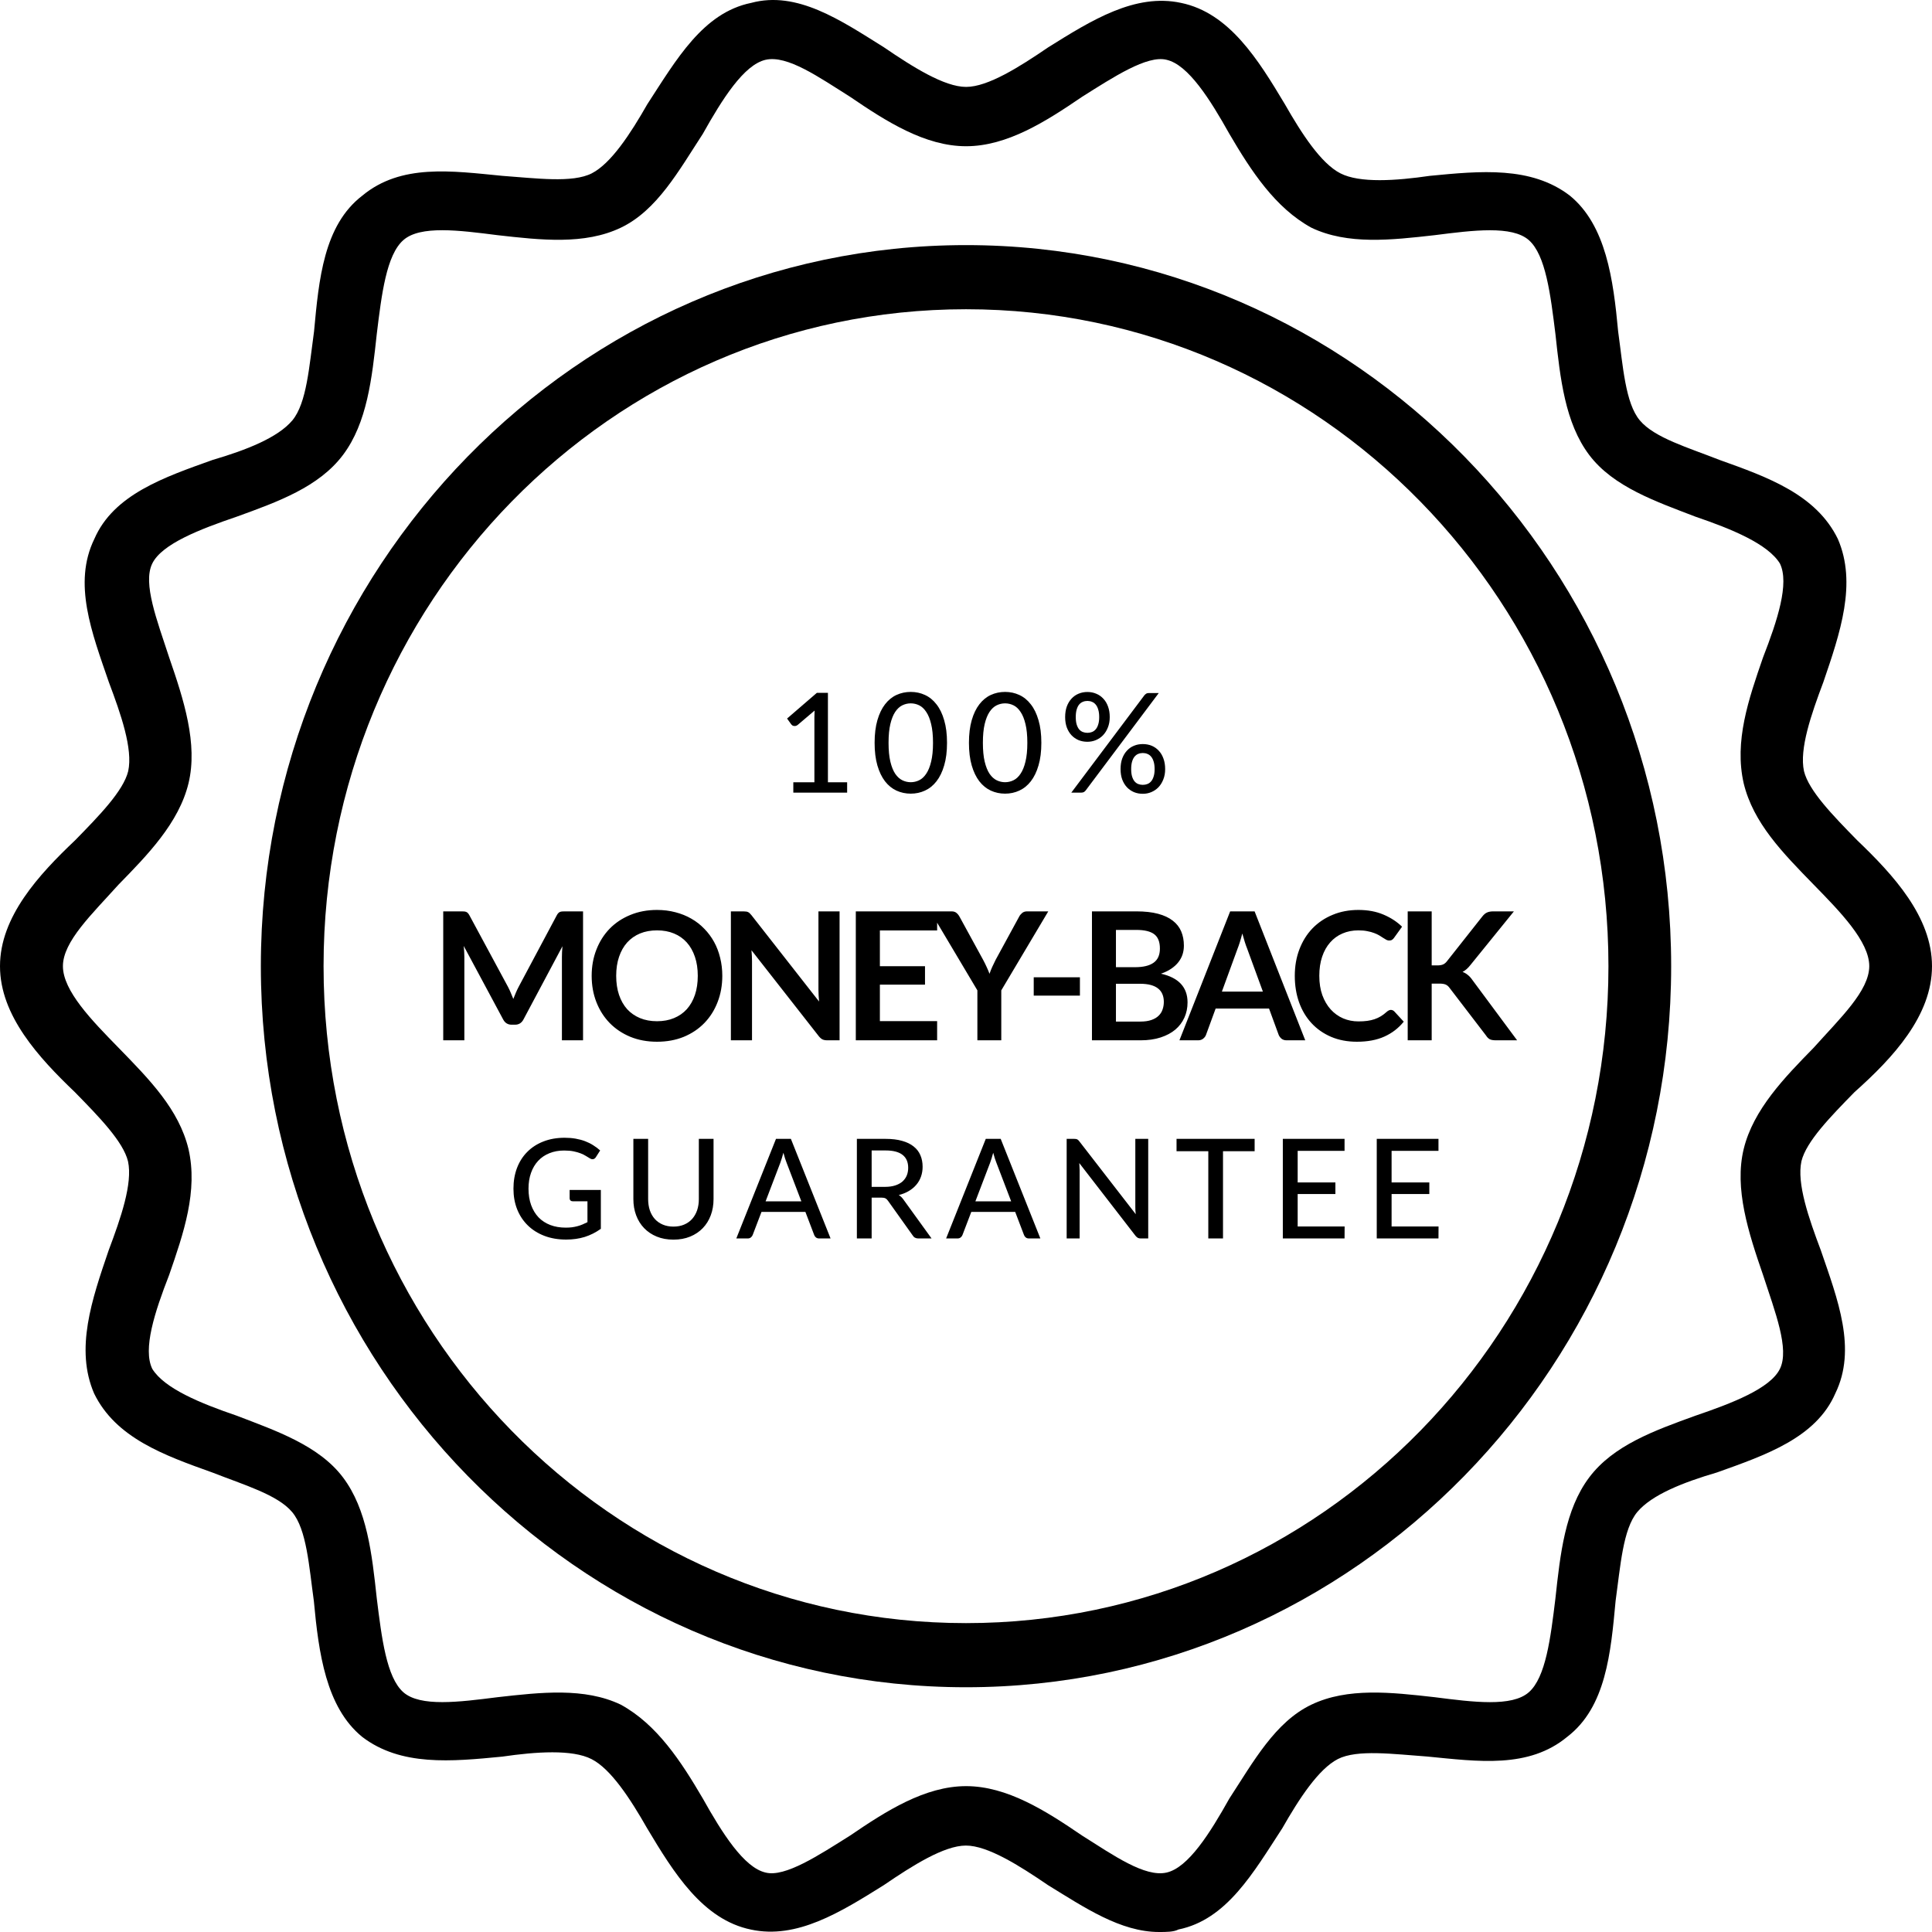
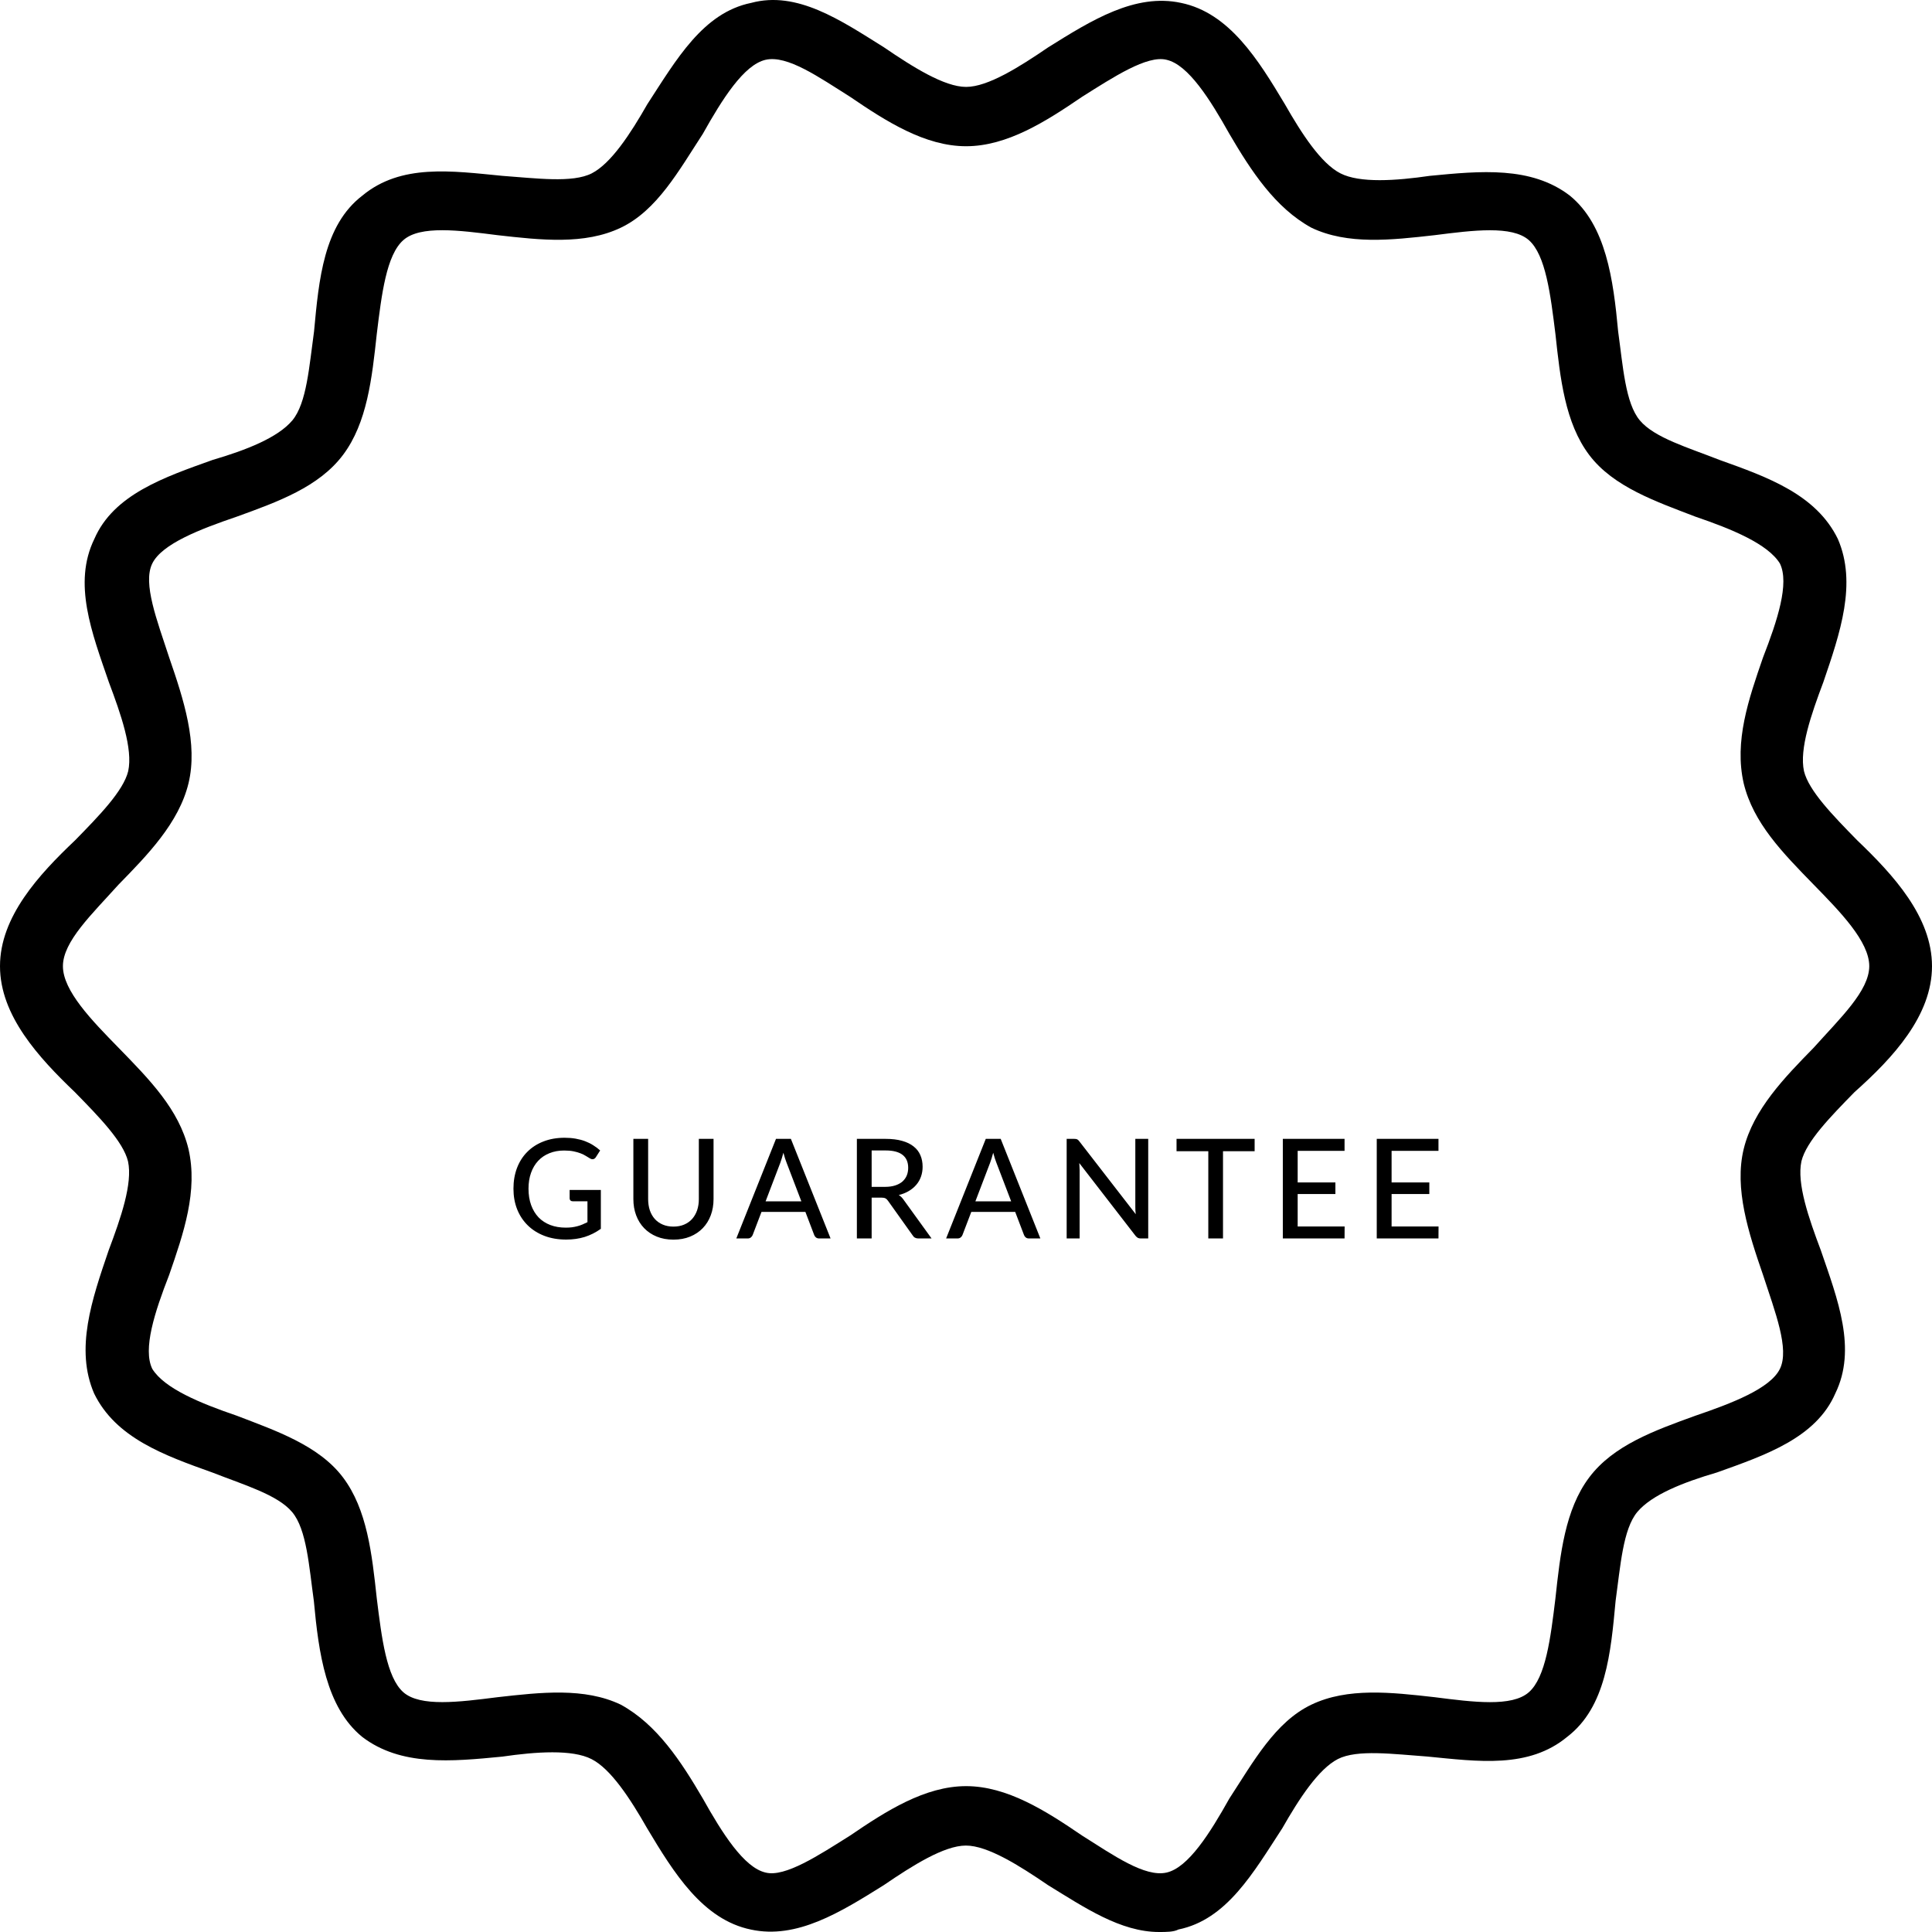
<svg xmlns="http://www.w3.org/2000/svg" width="195" height="195" viewBox="0 0 195 195" fill="none">
-   <path d="M97.501 24.739C58.252 24.739 26.328 57.396 26.328 97.518C26.328 137.652 58.255 170.297 97.501 170.297C136.747 170.297 168.673 137.65 168.673 97.518C168.673 57.386 136.747 24.739 97.501 24.739ZM97.501 163.824C61.672 163.824 32.658 134.168 32.658 97.518C32.658 60.881 61.66 31.212 97.501 31.212C133.33 31.212 162.343 60.868 162.343 97.518C162.343 134.155 133.332 163.824 97.501 163.824Z" fill="black" />
  <path d="M182.079 77.832C181.594 75.593 182.812 72.097 184.031 68.855C185.736 63.87 187.44 58.885 185.498 54.397C183.308 49.908 178.433 48.165 173.558 46.422C170.387 45.176 166.978 44.183 165.512 42.431C164.046 40.688 163.808 36.949 163.322 33.453C162.836 28.215 162.103 22.734 158.447 19.745C154.543 16.756 149.43 17.252 144.308 17.749C140.899 18.245 137.243 18.498 135.291 17.496C133.339 16.503 131.387 13.504 129.683 10.515C126.997 6.026 124.074 1.294 119.199 0.291C114.572 -0.702 110.183 2.034 105.793 4.78C102.87 6.776 99.699 8.772 97.51 8.772C95.32 8.772 92.149 6.776 89.226 4.78C84.837 2.034 80.447 -0.955 75.82 0.291C70.945 1.284 68.26 6.026 65.337 10.515C63.632 13.504 61.68 16.493 59.728 17.496C57.776 18.489 54.12 17.992 50.712 17.749C45.589 17.252 40.476 16.503 36.572 19.745C32.668 22.734 32.183 28.215 31.697 33.453C31.211 36.939 30.964 40.678 29.507 42.431C28.041 44.173 24.88 45.419 21.461 46.422C16.586 48.165 11.464 49.908 9.522 54.397C7.332 58.885 9.274 63.87 10.988 68.855C12.207 72.097 13.425 75.583 12.94 77.832C12.454 79.828 10.017 82.321 7.579 84.813C3.904 88.299 0 92.534 0 97.519C0 102.504 3.904 106.739 7.56 110.235C9.998 112.727 12.435 115.22 12.921 117.216C13.406 119.455 12.188 122.951 10.969 126.193C9.264 131.178 7.56 136.163 9.502 140.652C11.692 145.14 16.567 146.883 21.442 148.626C24.613 149.872 28.022 150.865 29.488 152.618C30.954 154.36 31.192 158.099 31.678 161.595C32.164 166.833 32.897 172.314 36.553 175.303C40.457 178.292 45.57 177.796 50.693 177.299C54.101 176.803 57.757 176.55 59.709 177.552C61.661 178.546 63.613 181.544 65.317 184.533C68.003 189.022 70.926 193.754 75.801 194.757C80.428 195.75 84.817 193.014 89.207 190.268C92.13 188.272 95.301 186.276 97.49 186.276C99.68 186.276 102.851 188.272 105.774 190.268C109.43 192.508 113.087 195 116.991 195C117.724 195 118.457 195 118.942 194.747C123.817 193.754 126.503 189.012 129.426 184.524C131.13 181.535 133.082 178.546 135.034 177.543C136.986 176.549 140.642 177.046 144.051 177.289C149.173 177.786 154.286 178.536 158.19 175.294C162.094 172.304 162.58 166.823 163.065 161.585C163.551 158.099 163.798 154.36 165.255 152.608C166.721 150.865 169.882 149.619 173.301 148.616C178.176 146.873 183.298 145.13 185.241 140.642C187.431 136.153 185.488 131.168 183.774 126.183C182.556 122.941 181.337 119.455 181.822 117.206C182.308 115.21 184.745 112.718 187.183 110.225C191.096 106.74 195 102.504 195 97.519C195 92.534 191.096 88.299 187.44 84.803C185.002 82.311 182.565 79.818 182.079 77.832ZM183.06 105.746C180.137 108.735 176.966 111.977 175.995 115.969C175.024 119.961 176.481 124.439 177.947 128.685C179.166 132.423 180.632 136.162 179.651 138.158C178.68 140.154 174.776 141.644 171.12 142.89C166.978 144.389 162.837 145.879 160.399 149.121C157.962 152.364 157.476 156.852 156.991 161.331C156.505 165.323 156.019 169.305 154.305 170.804C152.601 172.304 148.697 171.797 144.803 171.301C140.414 170.804 136.024 170.308 132.368 172.05C128.712 173.793 126.522 177.785 124.084 181.524C122.132 185.009 119.942 188.505 117.743 189.001C115.553 189.498 112.382 187.259 109.212 185.263C105.555 182.77 101.651 180.278 97.51 180.278C93.368 180.278 89.464 182.77 85.808 185.263C82.637 187.259 79.228 189.498 77.276 189.001C75.087 188.505 72.887 185.009 70.935 181.524C68.745 177.785 66.308 174.046 62.651 172.05C58.995 170.308 54.606 170.804 50.216 171.301C46.312 171.797 42.418 172.294 40.714 170.804C39.01 169.305 38.524 165.323 38.029 161.331C37.543 156.842 37.058 152.354 34.62 149.121C32.183 145.879 27.793 144.39 23.899 142.89C20.243 141.644 16.587 140.144 15.368 138.158C14.397 136.162 15.615 132.423 17.072 128.685C18.538 124.449 19.995 120.214 19.024 115.969C18.053 111.977 15.12 108.988 11.959 105.746C9.274 103 6.351 100.011 6.351 97.518C6.351 95.026 9.274 92.28 11.959 89.291C14.882 86.302 18.053 83.06 19.024 79.068C19.995 75.076 18.538 70.597 17.072 66.352C15.853 62.613 14.387 58.875 15.368 56.879C16.339 54.883 20.243 53.393 23.899 52.147C28.041 50.647 32.183 49.158 34.62 45.916C37.058 42.673 37.543 38.185 38.029 33.706C38.514 29.714 39 25.732 40.714 24.233C42.418 22.733 46.322 23.24 50.216 23.736C54.606 24.233 58.995 24.729 62.651 22.986C66.308 21.244 68.498 17.252 70.935 13.513C72.887 10.027 75.077 6.532 77.276 6.035C79.466 5.539 82.637 7.778 85.808 9.774C89.464 12.267 93.368 14.759 97.51 14.759C101.651 14.759 105.555 12.267 109.212 9.774C112.382 7.778 115.791 5.539 117.743 6.035C119.933 6.532 122.132 10.027 124.084 13.513C126.274 17.252 128.712 20.99 132.368 22.986C136.024 24.729 140.414 24.233 144.803 23.736C148.707 23.24 152.601 22.743 154.305 24.233C156.01 25.732 156.495 29.714 156.991 33.706C157.476 38.195 157.962 42.683 160.399 45.916C162.837 49.158 167.226 50.647 171.12 52.147C174.776 53.393 178.433 54.892 179.651 56.879C180.623 58.874 179.404 62.613 177.947 66.352C176.481 70.587 175.024 74.823 175.995 79.068C176.966 83.06 179.899 86.049 183.06 89.291C185.745 92.037 188.668 95.026 188.668 97.518C188.659 100.011 185.736 102.757 183.06 105.746Z" fill="black" />
-   <path d="M85.503 78.957V80H80.071V78.957H82.199V72.37C82.199 72.16 82.206 71.943 82.22 71.719L80.512 73.168C80.447 73.219 80.382 73.252 80.316 73.266C80.251 73.28 80.188 73.282 80.127 73.273C80.071 73.264 80.02 73.245 79.973 73.217C79.931 73.184 79.896 73.152 79.868 73.119L79.441 72.524L82.451 69.927H83.564V78.957H85.503ZM95.584 74.974C95.584 75.851 95.489 76.612 95.297 77.256C95.111 77.9 94.852 78.434 94.52 78.859C94.194 79.279 93.806 79.592 93.358 79.797C92.915 80.002 92.437 80.105 91.923 80.105C91.41 80.105 90.929 80.002 90.481 79.797C90.038 79.592 89.653 79.279 89.326 78.859C89 78.434 88.743 77.9 88.556 77.256C88.37 76.612 88.276 75.851 88.276 74.974C88.276 74.097 88.37 73.336 88.556 72.692C88.743 72.043 89 71.509 89.326 71.089C89.653 70.664 90.038 70.349 90.481 70.144C90.929 69.939 91.41 69.836 91.923 69.836C92.437 69.836 92.915 69.939 93.358 70.144C93.806 70.349 94.194 70.664 94.52 71.089C94.852 71.509 95.111 72.043 95.297 72.692C95.489 73.336 95.584 74.097 95.584 74.974ZM94.17 74.974C94.17 74.218 94.107 73.586 93.981 73.077C93.86 72.568 93.694 72.16 93.484 71.852C93.279 71.539 93.041 71.318 92.77 71.187C92.5 71.056 92.217 70.991 91.923 70.991C91.629 70.991 91.347 71.056 91.076 71.187C90.806 71.318 90.565 71.539 90.355 71.852C90.15 72.16 89.987 72.568 89.865 73.077C89.744 73.586 89.683 74.218 89.683 74.974C89.683 75.73 89.744 76.362 89.865 76.871C89.987 77.38 90.15 77.788 90.355 78.096C90.565 78.404 90.806 78.623 91.076 78.754C91.347 78.885 91.629 78.95 91.923 78.95C92.217 78.95 92.5 78.885 92.77 78.754C93.041 78.623 93.279 78.404 93.484 78.096C93.694 77.788 93.86 77.38 93.981 76.871C94.107 76.362 94.17 75.73 94.17 74.974ZM105.105 74.974C105.105 75.851 105.01 76.612 104.818 77.256C104.632 77.9 104.373 78.434 104.041 78.859C103.715 79.279 103.327 79.592 102.879 79.797C102.436 80.002 101.958 80.105 101.444 80.105C100.931 80.105 100.45 80.002 100.002 79.797C99.559 79.592 99.174 79.279 98.847 78.859C98.521 78.434 98.264 77.9 98.077 77.256C97.891 76.612 97.797 75.851 97.797 74.974C97.797 74.097 97.891 73.336 98.077 72.692C98.264 72.043 98.521 71.509 98.847 71.089C99.174 70.664 99.559 70.349 100.002 70.144C100.45 69.939 100.931 69.836 101.444 69.836C101.958 69.836 102.436 69.939 102.879 70.144C103.327 70.349 103.715 70.664 104.041 71.089C104.373 71.509 104.632 72.043 104.818 72.692C105.01 73.336 105.105 74.097 105.105 74.974ZM103.691 74.974C103.691 74.218 103.628 73.586 103.502 73.077C103.381 72.568 103.215 72.16 103.005 71.852C102.8 71.539 102.562 71.318 102.291 71.187C102.021 71.056 101.738 70.991 101.444 70.991C101.15 70.991 100.868 71.056 100.597 71.187C100.327 71.318 100.086 71.539 99.876 71.852C99.671 72.16 99.508 72.568 99.386 73.077C99.265 73.586 99.204 74.218 99.204 74.974C99.204 75.73 99.265 76.362 99.386 76.871C99.508 77.38 99.671 77.788 99.876 78.096C100.086 78.404 100.327 78.623 100.597 78.754C100.868 78.885 101.15 78.95 101.444 78.95C101.738 78.95 102.021 78.885 102.291 78.754C102.562 78.623 102.8 78.404 103.005 78.096C103.215 77.788 103.381 77.38 103.502 76.871C103.628 76.362 103.691 75.73 103.691 74.974ZM112.008 72.377C112.008 72.769 111.945 73.119 111.819 73.427C111.698 73.735 111.535 73.996 111.329 74.211C111.124 74.421 110.884 74.584 110.608 74.701C110.338 74.813 110.053 74.869 109.754 74.869C109.432 74.869 109.134 74.813 108.858 74.701C108.588 74.584 108.352 74.421 108.151 74.211C107.951 73.996 107.792 73.735 107.675 73.427C107.563 73.119 107.507 72.769 107.507 72.377C107.507 71.976 107.563 71.619 107.675 71.306C107.792 70.993 107.951 70.73 108.151 70.515C108.352 70.296 108.588 70.13 108.858 70.018C109.134 69.901 109.432 69.843 109.754 69.843C110.076 69.843 110.373 69.901 110.643 70.018C110.919 70.13 111.157 70.296 111.357 70.515C111.563 70.73 111.721 70.993 111.833 71.306C111.95 71.619 112.008 71.976 112.008 72.377ZM110.944 72.377C110.944 72.078 110.912 71.826 110.846 71.621C110.786 71.411 110.702 71.243 110.594 71.117C110.487 70.986 110.361 70.893 110.216 70.837C110.072 70.776 109.918 70.746 109.754 70.746C109.591 70.746 109.437 70.776 109.292 70.837C109.148 70.893 109.022 70.986 108.914 71.117C108.812 71.243 108.73 71.411 108.669 71.621C108.609 71.826 108.578 72.078 108.578 72.377C108.578 72.666 108.609 72.914 108.669 73.119C108.73 73.32 108.812 73.483 108.914 73.609C109.022 73.735 109.148 73.826 109.292 73.882C109.437 73.938 109.591 73.966 109.754 73.966C109.918 73.966 110.072 73.938 110.216 73.882C110.361 73.826 110.487 73.735 110.594 73.609C110.702 73.483 110.786 73.32 110.846 73.119C110.912 72.914 110.944 72.666 110.944 72.377ZM115.508 70.172C115.56 70.111 115.618 70.06 115.683 70.018C115.753 69.971 115.849 69.948 115.97 69.948H116.957L109.579 79.783C109.528 79.848 109.467 79.902 109.397 79.944C109.327 79.981 109.243 80 109.145 80H108.13L115.508 70.172ZM117.601 77.627C117.601 78.019 117.538 78.369 117.412 78.677C117.291 78.985 117.128 79.246 116.922 79.461C116.717 79.671 116.477 79.834 116.201 79.951C115.931 80.063 115.646 80.119 115.347 80.119C115.025 80.119 114.727 80.063 114.451 79.951C114.181 79.834 113.945 79.671 113.744 79.461C113.544 79.246 113.385 78.985 113.268 78.677C113.156 78.369 113.1 78.019 113.1 77.627C113.1 77.226 113.156 76.869 113.268 76.556C113.385 76.243 113.544 75.98 113.744 75.765C113.945 75.546 114.181 75.38 114.451 75.268C114.727 75.156 115.025 75.1 115.347 75.1C115.669 75.1 115.966 75.156 116.236 75.268C116.512 75.38 116.75 75.546 116.95 75.765C117.156 75.98 117.314 76.243 117.426 76.556C117.543 76.869 117.601 77.226 117.601 77.627ZM116.537 77.627C116.537 77.328 116.505 77.076 116.439 76.871C116.379 76.666 116.295 76.5 116.187 76.374C116.08 76.243 115.954 76.15 115.809 76.094C115.665 76.033 115.511 76.003 115.347 76.003C115.179 76.003 115.023 76.033 114.878 76.094C114.738 76.15 114.615 76.243 114.507 76.374C114.405 76.5 114.323 76.666 114.262 76.871C114.202 77.076 114.171 77.328 114.171 77.627C114.171 77.921 114.202 78.168 114.262 78.369C114.323 78.57 114.405 78.733 114.507 78.859C114.615 78.985 114.738 79.076 114.878 79.132C115.023 79.188 115.179 79.216 115.347 79.216C115.511 79.216 115.665 79.188 115.809 79.132C115.954 79.076 116.08 78.985 116.187 78.859C116.295 78.733 116.379 78.57 116.439 78.369C116.505 78.168 116.537 77.921 116.537 77.627Z" fill="black" />
  <path d="M60.644 120.107V124.027C60.135 124.391 59.594 124.664 59.02 124.846C58.446 125.023 57.82 125.112 57.144 125.112C56.332 125.112 55.597 124.986 54.939 124.734C54.285 124.482 53.728 124.13 53.266 123.677C52.804 123.224 52.447 122.683 52.195 122.053C51.947 121.423 51.824 120.73 51.824 119.974C51.824 119.213 51.943 118.518 52.181 117.888C52.423 117.253 52.769 116.712 53.217 116.264C53.665 115.811 54.206 115.461 54.841 115.214C55.48 114.962 56.196 114.836 56.99 114.836C57.391 114.836 57.762 114.866 58.103 114.927C58.448 114.988 58.768 115.074 59.062 115.186C59.356 115.298 59.627 115.433 59.874 115.592C60.126 115.746 60.359 115.921 60.574 116.117L60.147 116.789C60.081 116.896 59.995 116.964 59.888 116.992C59.78 117.02 59.664 116.994 59.538 116.915C59.416 116.845 59.281 116.763 59.132 116.67C58.987 116.577 58.812 116.49 58.607 116.411C58.406 116.332 58.17 116.264 57.9 116.208C57.629 116.152 57.309 116.124 56.941 116.124C56.39 116.124 55.893 116.215 55.45 116.397C55.006 116.574 54.628 116.831 54.316 117.167C54.003 117.503 53.763 117.909 53.595 118.385C53.427 118.856 53.343 119.386 53.343 119.974C53.343 120.59 53.431 121.143 53.609 121.633C53.786 122.118 54.036 122.531 54.358 122.872C54.684 123.208 55.079 123.465 55.541 123.642C56.007 123.819 56.528 123.908 57.102 123.908C57.326 123.908 57.533 123.896 57.725 123.873C57.921 123.845 58.107 123.808 58.285 123.761C58.462 123.714 58.632 123.656 58.796 123.586C58.964 123.516 59.129 123.439 59.293 123.355V121.248H57.809C57.715 121.248 57.638 121.22 57.578 121.164C57.522 121.108 57.494 121.038 57.494 120.954V120.107H60.644ZM67.973 123.803C68.374 123.803 68.733 123.735 69.051 123.6C69.368 123.465 69.636 123.276 69.856 123.033C70.075 122.786 70.243 122.494 70.36 122.158C70.476 121.817 70.535 121.442 70.535 121.031V114.948H72.019V121.031C72.019 121.619 71.925 122.163 71.739 122.662C71.552 123.161 71.284 123.593 70.934 123.957C70.584 124.321 70.159 124.606 69.66 124.811C69.16 125.016 68.598 125.119 67.973 125.119C67.347 125.119 66.785 125.016 66.286 124.811C65.786 124.606 65.362 124.321 65.012 123.957C64.662 123.593 64.393 123.161 64.207 122.662C64.02 122.163 63.927 121.619 63.927 121.031V114.948H65.418V121.024C65.418 121.435 65.474 121.81 65.586 122.151C65.702 122.492 65.87 122.786 66.09 123.033C66.309 123.276 66.577 123.465 66.895 123.6C67.212 123.735 67.571 123.803 67.973 123.803ZM80.883 121.255L79.392 117.356C79.285 117.09 79.178 116.754 79.07 116.348C79.019 116.549 78.966 116.735 78.909 116.908C78.858 117.081 78.807 117.235 78.755 117.37L77.272 121.255H80.883ZM83.831 125H82.683C82.552 125 82.445 124.967 82.361 124.902C82.276 124.837 82.216 124.753 82.178 124.65L81.29 122.319H76.859L75.969 124.65C75.937 124.739 75.876 124.82 75.787 124.895C75.699 124.965 75.591 125 75.466 125H74.317L78.322 114.948H79.826L83.831 125ZM89.335 119.792C89.717 119.792 90.053 119.745 90.343 119.652C90.636 119.559 90.882 119.428 91.078 119.26C91.273 119.087 91.421 118.884 91.519 118.651C91.617 118.413 91.665 118.152 91.665 117.867C91.665 117.288 91.474 116.852 91.091 116.558C90.713 116.264 90.144 116.117 89.383 116.117H87.977V119.792H89.335ZM94.025 125H92.695C92.428 125 92.235 124.895 92.114 124.685L89.629 121.199C89.549 121.082 89.463 121.001 89.37 120.954C89.276 120.903 89.136 120.877 88.95 120.877H87.977V125H86.486V114.948H89.383C90.032 114.948 90.59 115.016 91.056 115.151C91.528 115.282 91.915 115.471 92.219 115.718C92.526 115.961 92.753 116.255 92.897 116.6C93.047 116.945 93.121 117.333 93.121 117.762C93.121 118.112 93.068 118.441 92.96 118.749C92.853 119.057 92.695 119.335 92.484 119.582C92.279 119.825 92.027 120.035 91.728 120.212C91.43 120.389 91.091 120.525 90.713 120.618C90.9 120.73 91.061 120.886 91.197 121.087L94.025 125ZM102.059 121.255L100.568 117.356C100.46 117.09 100.353 116.754 100.246 116.348C100.194 116.549 100.141 116.735 100.085 116.908C100.033 117.081 99.982 117.235 99.93 117.37L98.447 121.255H102.059ZM105.006 125H103.858C103.727 125 103.62 124.967 103.536 124.902C103.452 124.837 103.391 124.753 103.354 124.65L102.465 122.319H98.034L97.144 124.65C97.112 124.739 97.051 124.82 96.963 124.895C96.874 124.965 96.766 125 96.641 125H95.493L99.496 114.948H101.002L105.006 125ZM115.892 114.948V125H115.136C115.02 125 114.922 124.979 114.842 124.937C114.768 124.895 114.691 124.827 114.611 124.734L108.934 117.391C108.944 117.517 108.951 117.641 108.955 117.762C108.965 117.883 108.969 117.998 108.969 118.105V125H107.66V114.948H108.43C108.561 114.948 108.659 114.964 108.724 114.997C108.79 115.025 108.862 115.093 108.941 115.2L114.632 122.55C114.618 122.415 114.607 122.284 114.597 122.158C114.593 122.027 114.59 121.906 114.59 121.794V114.948H115.892ZM126.632 116.194H123.44V125H121.956V116.194H118.75V114.948H126.632V116.194ZM135.715 123.789L135.708 125H129.478V114.948H135.708V116.159H130.976V119.344H134.784V120.513H130.976V123.789H135.715ZM145.195 123.789L145.188 125H138.958V114.948H145.188V116.159H140.456V119.344H144.264V120.513H140.456V123.789H145.195Z" fill="black" />
-   <path d="M58.848 91.986V105H56.715V96.594C56.715 96.258 56.733 95.895 56.769 95.505L52.836 102.894C52.65 103.248 52.365 103.425 51.981 103.425H51.639C51.255 103.425 50.97 103.248 50.784 102.894L46.806 95.478C46.824 95.676 46.839 95.871 46.851 96.063C46.863 96.255 46.869 96.432 46.869 96.594V105H44.736V91.986H46.563C46.671 91.986 46.764 91.989 46.842 91.995C46.92 92.001 46.989 92.016 47.049 92.04C47.115 92.064 47.172 92.103 47.22 92.157C47.274 92.211 47.325 92.283 47.373 92.373L51.27 99.6C51.372 99.792 51.465 99.99 51.549 100.194C51.639 100.398 51.726 100.608 51.81 100.824C51.894 100.602 51.981 100.389 52.071 100.185C52.161 99.975 52.257 99.774 52.359 99.582L56.202 92.373C56.25 92.283 56.301 92.211 56.355 92.157C56.409 92.103 56.466 92.064 56.526 92.04C56.592 92.016 56.664 92.001 56.742 91.995C56.82 91.989 56.913 91.986 57.021 91.986H58.848ZM72.903 98.493C72.903 99.447 72.744 100.332 72.426 101.148C72.114 101.958 71.67 102.66 71.094 103.254C70.518 103.848 69.825 104.313 69.015 104.649C68.205 104.979 67.305 105.144 66.315 105.144C65.331 105.144 64.434 104.979 63.624 104.649C62.814 104.313 62.118 103.848 61.536 103.254C60.96 102.66 60.513 101.958 60.195 101.148C59.877 100.332 59.718 99.447 59.718 98.493C59.718 97.539 59.877 96.657 60.195 95.847C60.513 95.031 60.96 94.326 61.536 93.732C62.118 93.138 62.814 92.676 63.624 92.346C64.434 92.01 65.331 91.842 66.315 91.842C66.975 91.842 67.596 91.92 68.178 92.076C68.76 92.226 69.294 92.442 69.78 92.724C70.266 93 70.701 93.339 71.085 93.741C71.475 94.137 71.805 94.581 72.075 95.073C72.345 95.565 72.549 96.099 72.687 96.675C72.831 97.251 72.903 97.857 72.903 98.493ZM70.428 98.493C70.428 97.779 70.332 97.14 70.14 96.576C69.948 96.006 69.675 95.523 69.321 95.127C68.967 94.731 68.535 94.428 68.025 94.218C67.521 94.008 66.951 93.903 66.315 93.903C65.679 93.903 65.106 94.008 64.596 94.218C64.092 94.428 63.66 94.731 63.3 95.127C62.946 95.523 62.673 96.006 62.481 96.576C62.289 97.14 62.193 97.779 62.193 98.493C62.193 99.207 62.289 99.849 62.481 100.419C62.673 100.983 62.946 101.463 63.3 101.859C63.66 102.249 64.092 102.549 64.596 102.759C65.106 102.969 65.679 103.074 66.315 103.074C66.951 103.074 67.521 102.969 68.025 102.759C68.535 102.549 68.967 102.249 69.321 101.859C69.675 101.463 69.948 100.983 70.14 100.419C70.332 99.849 70.428 99.207 70.428 98.493ZM84.74 91.986V105H83.498C83.306 105 83.144 104.97 83.012 104.91C82.886 104.844 82.763 104.736 82.643 104.586L75.848 95.91C75.884 96.306 75.902 96.672 75.902 97.008V105H73.769V91.986H75.038C75.14 91.986 75.227 91.992 75.299 92.004C75.377 92.01 75.443 92.028 75.497 92.058C75.557 92.082 75.614 92.121 75.668 92.175C75.722 92.223 75.782 92.289 75.848 92.373L82.67 101.085C82.652 100.875 82.637 100.668 82.625 100.464C82.613 100.26 82.607 100.071 82.607 99.897V91.986H84.74ZM88.808 93.912V97.521H93.362V99.384H88.808V103.065H94.586V105H86.378V91.986H94.586V93.912H88.808ZM101.061 99.96V105H98.649V99.96L93.906 91.986H96.039C96.249 91.986 96.414 92.037 96.534 92.139C96.66 92.241 96.765 92.37 96.849 92.526L99.225 96.873C99.363 97.131 99.483 97.374 99.585 97.602C99.693 97.83 99.789 98.058 99.873 98.286C99.951 98.058 100.041 97.83 100.143 97.602C100.245 97.374 100.362 97.131 100.494 96.873L102.861 92.526C102.927 92.394 103.026 92.271 103.158 92.157C103.29 92.043 103.458 91.986 103.662 91.986H105.804L101.061 99.96ZM104.336 98.637H108.998V100.491H104.336V98.637ZM115.082 103.11C115.532 103.11 115.91 103.056 116.216 102.948C116.522 102.84 116.765 102.696 116.945 102.516C117.131 102.336 117.263 102.126 117.341 101.886C117.425 101.646 117.467 101.391 117.467 101.121C117.467 100.839 117.422 100.587 117.332 100.365C117.242 100.137 117.101 99.945 116.909 99.789C116.717 99.627 116.468 99.504 116.162 99.42C115.862 99.336 115.499 99.294 115.073 99.294H112.634V103.11H115.082ZM112.634 93.858V97.62H114.56C115.388 97.62 116.012 97.47 116.432 97.17C116.858 96.87 117.071 96.393 117.071 95.739C117.071 95.061 116.879 94.578 116.495 94.29C116.111 94.002 115.511 93.858 114.695 93.858H112.634ZM114.695 91.986C115.547 91.986 116.276 92.067 116.882 92.229C117.488 92.391 117.983 92.622 118.367 92.922C118.757 93.222 119.042 93.585 119.222 94.011C119.402 94.437 119.492 94.917 119.492 95.451C119.492 95.757 119.447 96.051 119.357 96.333C119.267 96.609 119.126 96.87 118.934 97.116C118.748 97.356 118.508 97.575 118.214 97.773C117.926 97.971 117.581 98.139 117.179 98.277C118.967 98.679 119.861 99.645 119.861 101.175C119.861 101.727 119.756 102.237 119.546 102.705C119.336 103.173 119.03 103.578 118.628 103.92C118.226 104.256 117.731 104.52 117.143 104.712C116.555 104.904 115.883 105 115.127 105H110.213V91.986H114.695ZM127.466 100.086L125.882 95.757C125.804 95.565 125.723 95.337 125.639 95.073C125.555 94.809 125.471 94.524 125.387 94.218C125.309 94.524 125.228 94.812 125.144 95.082C125.06 95.346 124.979 95.577 124.901 95.775L123.326 100.086H127.466ZM131.741 105H129.869C129.659 105 129.488 104.949 129.356 104.847C129.224 104.739 129.125 104.607 129.059 104.451L128.087 101.796H122.696L121.724 104.451C121.676 104.589 121.583 104.715 121.445 104.829C121.307 104.943 121.136 105 120.932 105H119.042L124.163 91.986H126.629L131.741 105ZM140.378 101.931C140.51 101.931 140.627 101.982 140.729 102.084L141.683 103.119C141.155 103.773 140.504 104.274 139.73 104.622C138.962 104.97 138.038 105.144 136.958 105.144C135.992 105.144 135.122 104.979 134.348 104.649C133.58 104.319 132.923 103.86 132.377 103.272C131.831 102.684 131.411 101.982 131.117 101.166C130.829 100.35 130.685 99.459 130.685 98.493C130.685 97.515 130.841 96.621 131.153 95.811C131.465 94.995 131.903 94.293 132.467 93.705C133.037 93.117 133.715 92.661 134.501 92.337C135.287 92.007 136.157 91.842 137.111 91.842C138.059 91.842 138.899 91.998 139.631 92.31C140.369 92.622 140.996 93.03 141.512 93.534L140.702 94.659C140.654 94.731 140.591 94.794 140.513 94.848C140.441 94.902 140.339 94.929 140.207 94.929C140.117 94.929 140.024 94.905 139.928 94.857C139.832 94.803 139.727 94.74 139.613 94.668C139.499 94.59 139.367 94.506 139.217 94.416C139.067 94.326 138.893 94.245 138.695 94.173C138.497 94.095 138.266 94.032 138.002 93.984C137.744 93.93 137.444 93.903 137.102 93.903C136.52 93.903 135.986 94.008 135.5 94.218C135.02 94.422 134.606 94.722 134.258 95.118C133.91 95.508 133.64 95.988 133.448 96.558C133.256 97.122 133.16 97.767 133.16 98.493C133.16 99.225 133.262 99.876 133.466 100.446C133.676 101.016 133.958 101.496 134.312 101.886C134.666 102.276 135.083 102.576 135.563 102.786C136.043 102.99 136.559 103.092 137.111 103.092C137.441 103.092 137.738 103.074 138.002 103.038C138.272 103.002 138.518 102.945 138.74 102.867C138.968 102.789 139.181 102.69 139.379 102.57C139.583 102.444 139.784 102.291 139.982 102.111C140.042 102.057 140.105 102.015 140.171 101.985C140.237 101.949 140.306 101.931 140.378 101.931ZM144.503 97.44H145.07C145.298 97.44 145.487 97.41 145.637 97.35C145.787 97.284 145.916 97.182 146.024 97.044L149.615 92.499C149.765 92.307 149.921 92.175 150.083 92.103C150.251 92.025 150.461 91.986 150.713 91.986H152.801L148.418 97.395C148.16 97.725 147.893 97.959 147.617 98.097C147.815 98.169 147.992 98.271 148.148 98.403C148.31 98.529 148.463 98.697 148.607 98.907L153.125 105H150.992C150.704 105 150.488 104.961 150.344 104.883C150.206 104.799 150.089 104.679 149.993 104.523L146.312 99.717C146.198 99.555 146.066 99.441 145.916 99.375C145.766 99.309 145.55 99.276 145.268 99.276H144.503V105H142.082V91.986H144.503V97.44Z" fill="black" />
</svg>